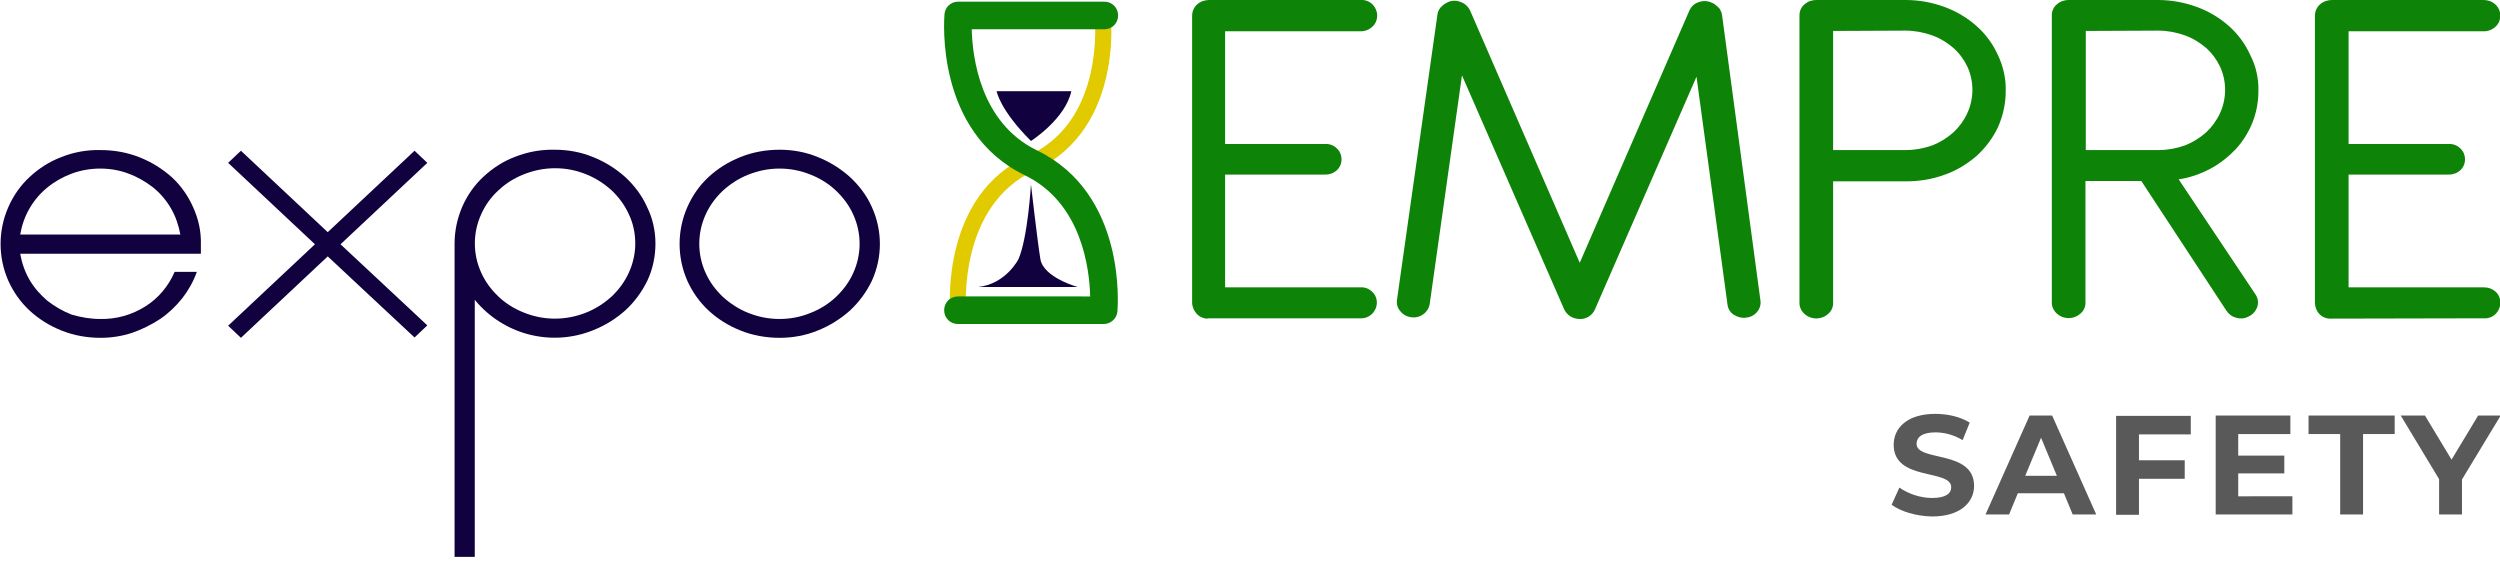
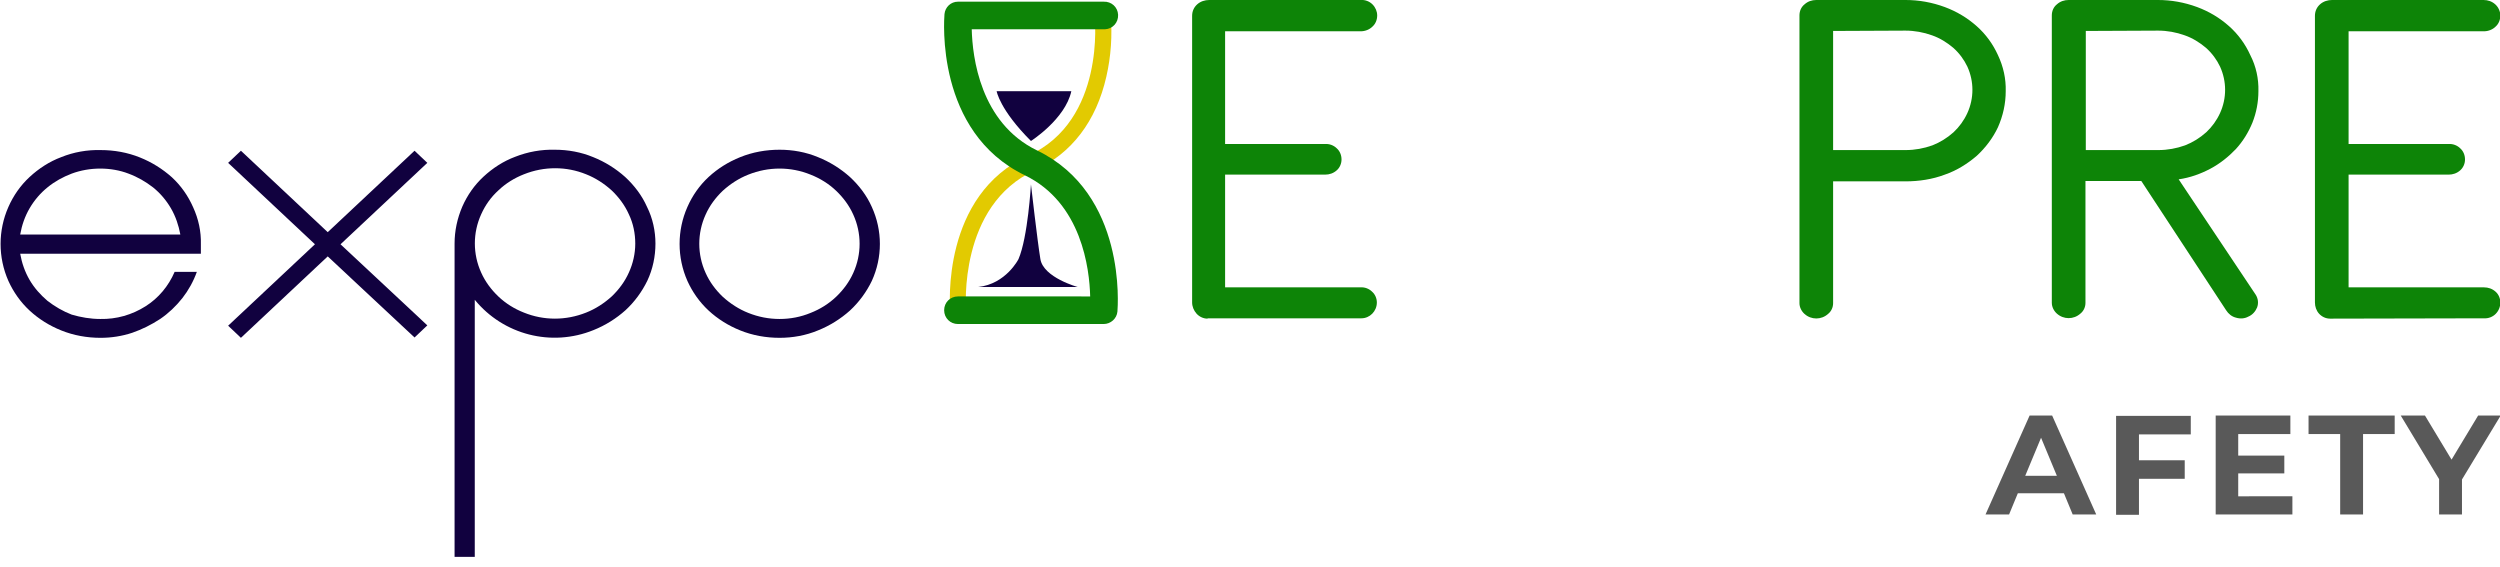
<svg xmlns="http://www.w3.org/2000/svg" version="1.1" id="Layer_1" x="0px" y="0px" viewBox="0 0 743 168.5" style="enable-background:new 0 0 743 168.5;" xml:space="preserve">
  <style type="text/css"> .st0{fill:#11013F;} .st1{fill:#0D8407;} .st2{fill:#E2CA01;} .st3{fill:#595959;} </style>
  <path class="st0" d="M29.8,94.8c4.8,0.1,9.4-1.2,13.5-3.8c3.8-2.4,6.8-6,8.6-10.2h6.6c-1,2.8-2.5,5.5-4.3,7.8 c-1.9,2.4-4.1,4.5-6.6,6.2c-2.6,1.7-5.4,3.1-8.3,4.1c-3,1-6.2,1.5-9.4,1.5c-4,0-8-0.7-11.7-2.2c-3.5-1.4-6.7-3.4-9.4-5.9 S4,86.8,2.5,83.5c-3.1-7-3.1-15,0-22c1.5-3.4,3.6-6.4,6.3-8.9s5.9-4.6,9.4-5.9c3.7-1.5,7.7-2.2,11.7-2.1c4,0,8,0.7,11.7,2.2 c3.5,1.4,6.7,3.4,9.5,5.9c2.7,2.5,4.8,5.5,6.3,8.9c1.6,3.5,2.4,7.2,2.3,11v2.8H6c0.5,2.8,1.4,5.4,2.8,7.8s3.2,4.4,5.3,6.2 c2.2,1.7,4.6,3.1,7.2,4.1C24,94.3,26.9,94.8,29.8,94.8z M29.8,50.1c-2.9,0-5.8,0.5-8.5,1.5c-2.6,1-5,2.3-7.2,4.1 c-2.1,1.7-3.9,3.8-5.3,6.2c-1.4,2.4-2.3,5-2.8,7.8h47.6c-0.5-2.7-1.4-5.4-2.8-7.8c-1.4-2.4-3.2-4.5-5.3-6.2 c-2.2-1.7-4.6-3.1-7.3-4.1C35.6,50.6,32.7,50.1,29.8,50.1z" />
  <path class="st0" d="M101.2,72.6L127,96.7l-3.8,3.6L97.4,76.2l-25.8,24.2l-3.8-3.6l25.8-24.2L67.8,48.4l3.8-3.6L97.4,69l25.8-24.2 l3.8,3.6L101.2,72.6z" />
  <path class="st0" d="M194.8,72.4c0,3.8-0.8,7.6-2.4,11c-1.6,3.3-3.8,6.3-6.5,8.8c-2.8,2.5-6,4.5-9.5,5.9c-12.5,5.1-26.8,1.4-35.3-9 v76.4h-6V72.4c0-3.8,0.8-7.5,2.3-11c1.5-3.4,3.6-6.4,6.3-8.9s5.9-4.6,9.4-5.9c3.8-1.5,7.8-2.2,11.8-2.1c3.9,0,7.8,0.7,11.4,2.2 c3.5,1.4,6.7,3.4,9.5,5.9c2.7,2.5,5,5.5,6.5,8.9C194,64.9,194.8,68.7,194.8,72.4z M188.8,72.4c0-3-0.6-6-1.9-8.7 c-1.2-2.7-3-5.1-5.1-7.1c-2.2-2-4.8-3.7-7.6-4.8c-5.9-2.4-12.5-2.4-18.5,0c-2.8,1.1-5.4,2.7-7.6,4.8c-2.2,2-3.9,4.4-5.1,7.1 c-2.5,5.5-2.5,11.8,0,17.3c1.2,2.7,3,5.1,5.1,7.1c2.2,2.1,4.8,3.7,7.6,4.8c5.9,2.4,12.5,2.4,18.5,0c2.8-1.1,5.4-2.8,7.6-4.8 c2.1-2,3.9-4.4,5.1-7.1C188.1,78.4,188.8,75.4,188.8,72.4L188.8,72.4z" />
  <path class="st0" d="M231.7,44.5c3.9,0,7.8,0.7,11.4,2.2c3.5,1.4,6.7,3.4,9.5,5.9c2.7,2.5,5,5.5,6.5,8.9c3.2,7,3.2,15,0,22 c-1.6,3.3-3.8,6.3-6.5,8.8c-2.8,2.5-6,4.5-9.5,5.9c-3.6,1.5-7.5,2.2-11.4,2.2c-4,0-8-0.7-11.7-2.2c-3.5-1.4-6.7-3.4-9.4-5.9 s-4.8-5.5-6.3-8.8c-3.1-7-3.1-15,0-22c1.5-3.4,3.6-6.4,6.3-8.9s5.9-4.5,9.4-5.9C223.7,45.2,227.7,44.5,231.7,44.5z M231.7,94.8 c3.2,0,6.3-0.6,9.2-1.8c2.8-1.1,5.4-2.7,7.6-4.8c2.1-2,3.9-4.4,5.1-7.1c2.5-5.5,2.5-11.8,0-17.3c-1.2-2.7-3-5.1-5.1-7.1 c-2.2-2.1-4.8-3.7-7.6-4.8c-5.9-2.4-12.5-2.4-18.5,0c-2.8,1.1-5.4,2.8-7.6,4.8c-2.1,2-3.9,4.4-5.1,7.1c-2.5,5.5-2.5,11.8,0,17.3 c1.2,2.7,3,5.1,5.1,7.1c2.2,2,4.8,3.7,7.6,4.8C225.4,94.2,228.5,94.8,231.7,94.8z" />
  <path class="st1" d="M358.9,94.7c-1.3,0-2.5-0.6-3.3-1.5s-1.3-2.1-1.3-3.3V4.7c0-1.3,0.5-2.5,1.5-3.4s2.3-1.3,3.6-1.3h45 c1.3-0.1,2.6,0.4,3.5,1.3s1.4,2.1,1.4,3.3c0,1.3-0.5,2.5-1.4,3.3c-0.9,0.9-2.2,1.4-3.5,1.4h-40.3v33.5h29.7c1.3-0.1,2.6,0.4,3.5,1.3 c0.9,0.8,1.4,2,1.4,3.3c0,1.2-0.5,2.4-1.4,3.2c-1,0.9-2.2,1.3-3.5,1.3h-29.7v33.5h40.2c1.3-0.1,2.6,0.4,3.5,1.3 c0.9,0.8,1.4,2,1.4,3.2c0,2.6-2.1,4.7-4.6,4.7c-0.1,0-0.2,0-0.3,0h-45.4L358.9,94.7L358.9,94.7z" />
-   <path class="st1" d="M434.5,22.4l-9.6,68c-0.2,1.2-0.9,2.3-1.9,3c-2.2,1.6-5.3,1.1-6.9-1c-0.8-0.9-1.1-2.2-0.9-3.4l12-84.6 c0.1-1.1,0.7-2.1,1.5-2.7c0.5-0.5,1.1-0.8,1.7-1.1c1.2-0.5,2.5-0.5,3.7,0c1.2,0.4,2.2,1.3,2.8,2.5l32.6,75l32.6-75 c0.5-1.1,1.4-2,2.6-2.4c1.2-0.5,2.6-0.5,3.8,0l0.9,0.4c0.6,0.4,1.1,0.9,1.6,1.4c0.4,0.6,0.7,1.3,0.8,2l11.4,84.8 c0.2,1.2-0.2,2.5-1,3.4c-0.8,1-2,1.6-3.3,1.7c-1.3,0.2-2.6-0.2-3.7-0.9c-1-0.7-1.7-1.8-1.8-3.1l-9.2-67.6L474,92 c-0.4,0.9-1.1,1.7-2,2.2s-1.9,0.7-2.8,0.6s-1.8-0.3-2.5-0.8c-0.8-0.5-1.4-1.2-1.8-2L434.5,22.4z" />
  <path class="st1" d="M544.8,53.9v36.2c0,1.2-0.5,2.4-1.5,3.2c-2,1.8-5,1.8-7,0c-0.9-0.8-1.5-2-1.5-3.2V4.6c0-1.3,0.5-2.5,1.5-3.3 c1-0.9,2.2-1.3,3.5-1.3h26.5c4,0,7.9,0.7,11.7,2.1c3.5,1.3,6.7,3.2,9.5,5.7c2.7,2.4,4.8,5.3,6.3,8.6c1.6,3.4,2.4,7,2.3,10.7 c0,3.7-0.8,7.3-2.3,10.7c-1.5,3.2-3.7,6.1-6.3,8.5c-2.8,2.4-6,4.4-9.5,5.6c-3.7,1.4-7.7,2-11.7,2L544.8,53.9z M544.8,9.2v35.4h21.6 c2.7,0,5.4-0.5,7.9-1.4c2.3-0.9,4.4-2.2,6.3-3.9c1.7-1.6,3.1-3.5,4.1-5.7c2-4.4,2-9.4,0-13.8c-1-2.1-2.4-4-4.2-5.6 c-1.9-1.6-4-2.9-6.3-3.7c-2.5-0.9-5.2-1.4-7.9-1.4L544.8,9.2z" />
  <path class="st1" d="M671.2,27.1c0,3.2-0.6,6.4-1.8,9.4c-1.2,2.9-2.8,5.5-4.9,7.8c-2.2,2.3-4.7,4.3-7.5,5.8c-3,1.6-6.1,2.7-9.5,3.2 l22.9,34.3c0.7,1.1,0.9,2.5,0.4,3.8c-0.5,1.2-1.4,2.2-2.6,2.7c-1.1,0.6-2.4,0.7-3.7,0.3c-1.2-0.3-2.2-1.1-2.9-2.2l-25.2-38.4h-16.6 V90c0,1.2-0.5,2.4-1.5,3.2c-2,1.8-5,1.8-7,0c-0.9-0.8-1.5-2-1.5-3.2V4.6c0-1.3,0.5-2.5,1.5-3.3c1-0.9,2.2-1.3,3.5-1.3h26.5 c4,0,7.9,0.7,11.7,2.1c3.5,1.3,6.7,3.2,9.5,5.7c2.7,2.4,4.8,5.3,6.3,8.6C670.5,19.7,671.3,23.4,671.2,27.1z M619.9,9.2v35.4h21.6 c2.7,0,5.4-0.5,7.9-1.4c2.3-0.9,4.4-2.2,6.3-3.9c1.7-1.6,3.1-3.5,4.1-5.7c2-4.4,2-9.4,0-13.8c-1-2.1-2.4-4-4.2-5.6 c-1.9-1.6-4-2.9-6.3-3.7c-2.5-0.9-5.2-1.4-7.9-1.4L619.9,9.2z" />
  <path class="st1" d="M692.5,94.7c-1.3,0-2.5-0.6-3.3-1.5s-1.2-2.1-1.2-3.3V4.7c0-1.3,0.5-2.5,1.5-3.4s2.3-1.3,3.6-1.3h45 c1.3,0,2.5,0.4,3.5,1.3c0.9,0.8,1.5,2.1,1.5,3.3c0,1.3-0.5,2.5-1.4,3.3c-0.9,0.9-2.2,1.4-3.5,1.4H698v33.5h29.7 c1.3-0.1,2.6,0.4,3.5,1.3c0.9,0.8,1.4,2,1.4,3.3c0,1.2-0.5,2.4-1.4,3.2c-1,0.9-2.2,1.3-3.5,1.3H698v33.5h40.2c1.3,0,2.5,0.4,3.5,1.3 c0.9,0.8,1.4,2,1.4,3.2c0,1.3-0.5,2.5-1.4,3.4s-2.2,1.4-3.5,1.3L692.5,94.7L692.5,94.7z" />
  <path class="st2" d="M282.4,92.4c-0.1-1.4-2.7-34.4,23.3-46.2c22.9-10.4,19.7-41,19.6-41.3l4.8-0.6c0.5,6.2,0.1,12.4-1.3,18.5 c-3,13.2-10.3,22.8-21.2,27.8C284.7,61,287.1,91.7,287.1,92L282.4,92.4z" />
  <path class="st1" d="M328,96.3h-43.3c-2.3,0-4.1-1.8-4.1-4.1c0-2.3,1.8-4.1,4.1-4.1H324c-0.2-8.2-2.5-27.8-19.4-36 c-26.7-12.9-24-46.4-23.9-47.9c0.2-2.1,1.9-3.7,4-3.7H328c2.3-0.1,4.2,1.6,4.3,3.9c0.1,2.3-1.6,4.2-3.9,4.3c-0.1,0-0.3,0-0.4,0 h-39.2c0.2,8.2,2.5,27.8,19.4,36c26.7,12.9,24,46.4,23.9,47.9C331.9,94.7,330.1,96.3,328,96.3z" />
  <path class="st0" d="M296.2,27.1c0,0,0.9,5.5,10.2,14.8c0,0,10.2-6.5,12-14.8C318.4,27.1,296.2,27.1,296.2,27.1z" />
  <path class="st0" d="M306.4,54.8c0,0-0.9,15.7-3.7,22.2c0,0-3.7,7.4-12,8.3h29.6c0,0-10.2-2.8-11.1-8.3S306.4,54.8,306.4,54.8z" />
  <g>
-     <path class="st3" d="M562.2,150l2.3-5.1c2.5,1.8,6.2,3.1,9.7,3.1c4,0,5.7-1.3,5.7-3.2c0-5.5-17.1-1.7-17.1-12.6c0-5,4-9.2,12.4-9.2 c3.7,0,7.5,0.9,10.2,2.6l-2.1,5.2c-2.7-1.6-5.5-2.3-8.1-2.3c-4,0-5.6,1.5-5.6,3.4c0,5.4,17.1,1.7,17.1,12.5c0,4.9-4.1,9.1-12.5,9.1 C569.5,153.4,564.8,152,562.2,150z" />
    <path class="st3" d="M613.4,146.6h-13.7l-2.6,6.3h-7l13.1-29.4h6.7l13.1,29.4H616L613.4,146.6z M611.3,141.4l-4.7-11.3l-4.7,11.3 H611.3z" />
    <path class="st3" d="M635.7,129v7.8h13.6v5.5h-13.6v10.7h-6.8v-29.4h22.2v5.5H635.7z" />
    <path class="st3" d="M681.3,147.4v5.5h-22.8v-29.4h22.2v5.5h-15.5v6.4h13.7v5.3h-13.7v6.8H681.3z" />
    <path class="st3" d="M695.5,129h-9.4v-5.5h25.6v5.5h-9.4v23.9h-6.8V129z" />
    <path class="st3" d="M731.7,142.5v10.4h-6.8v-10.5l-11.4-18.9h7.2l7.9,13.1l7.9-13.1h6.7L731.7,142.5z" />
  </g>
</svg>